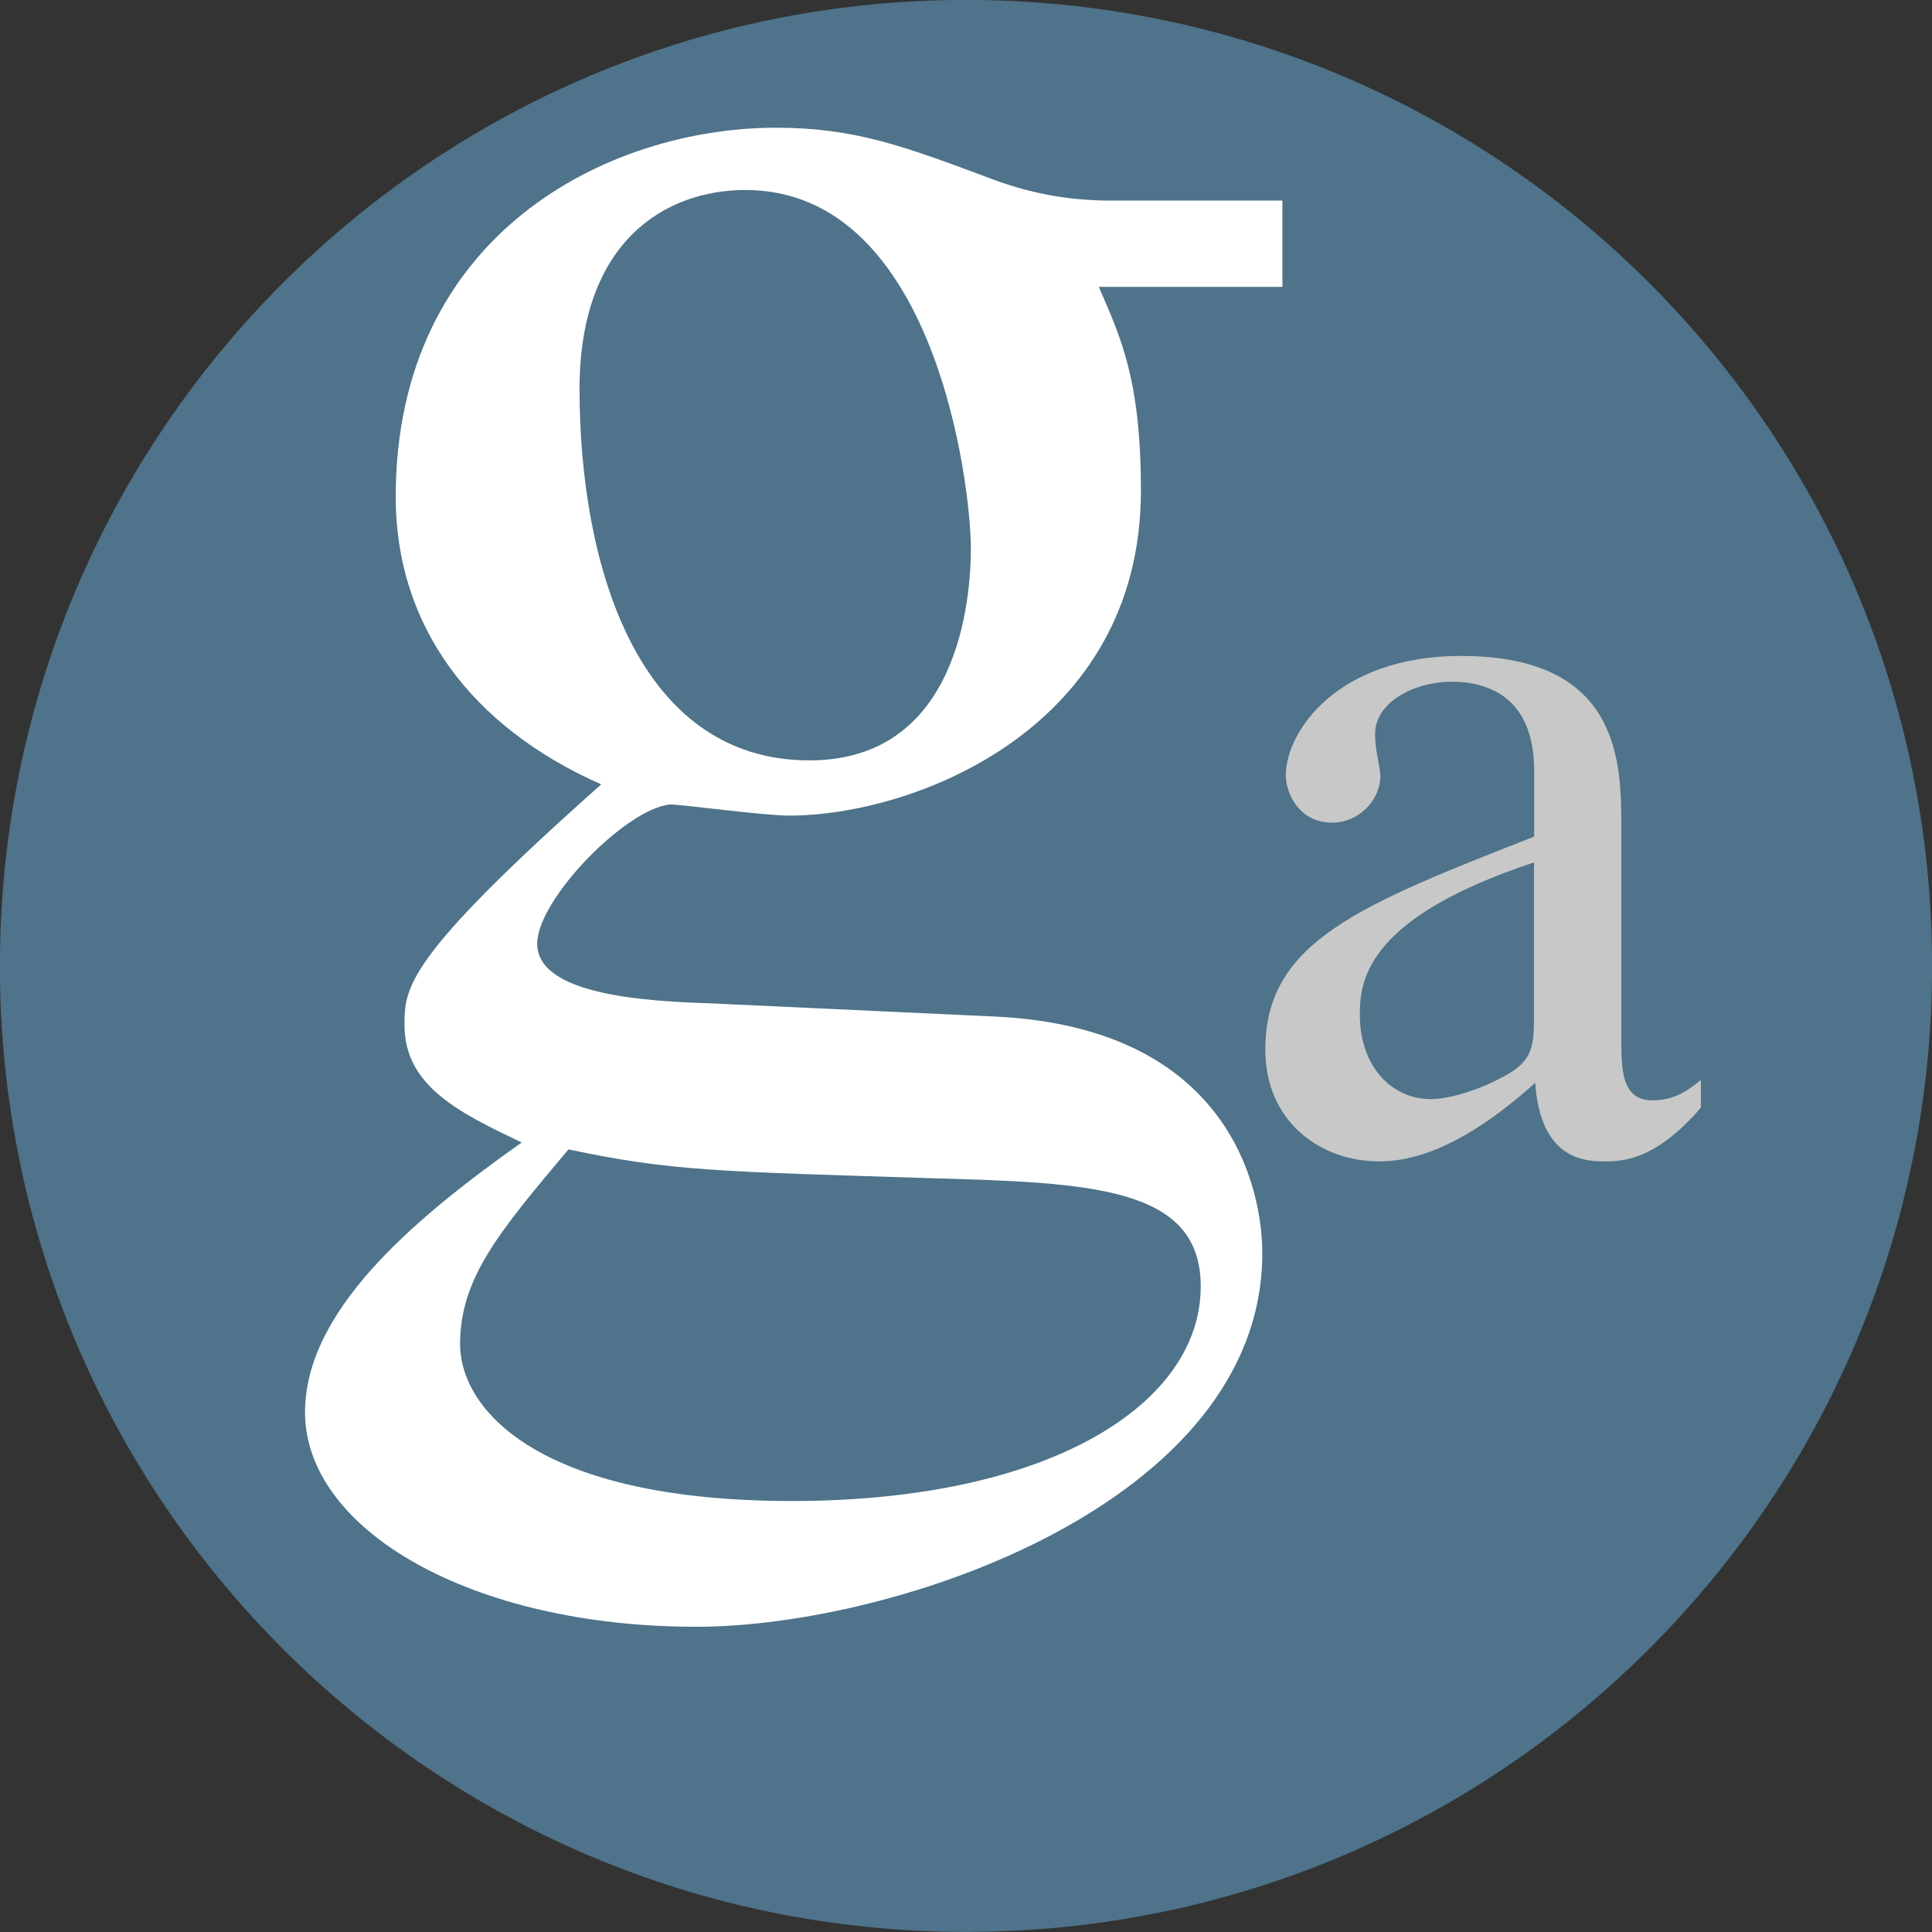
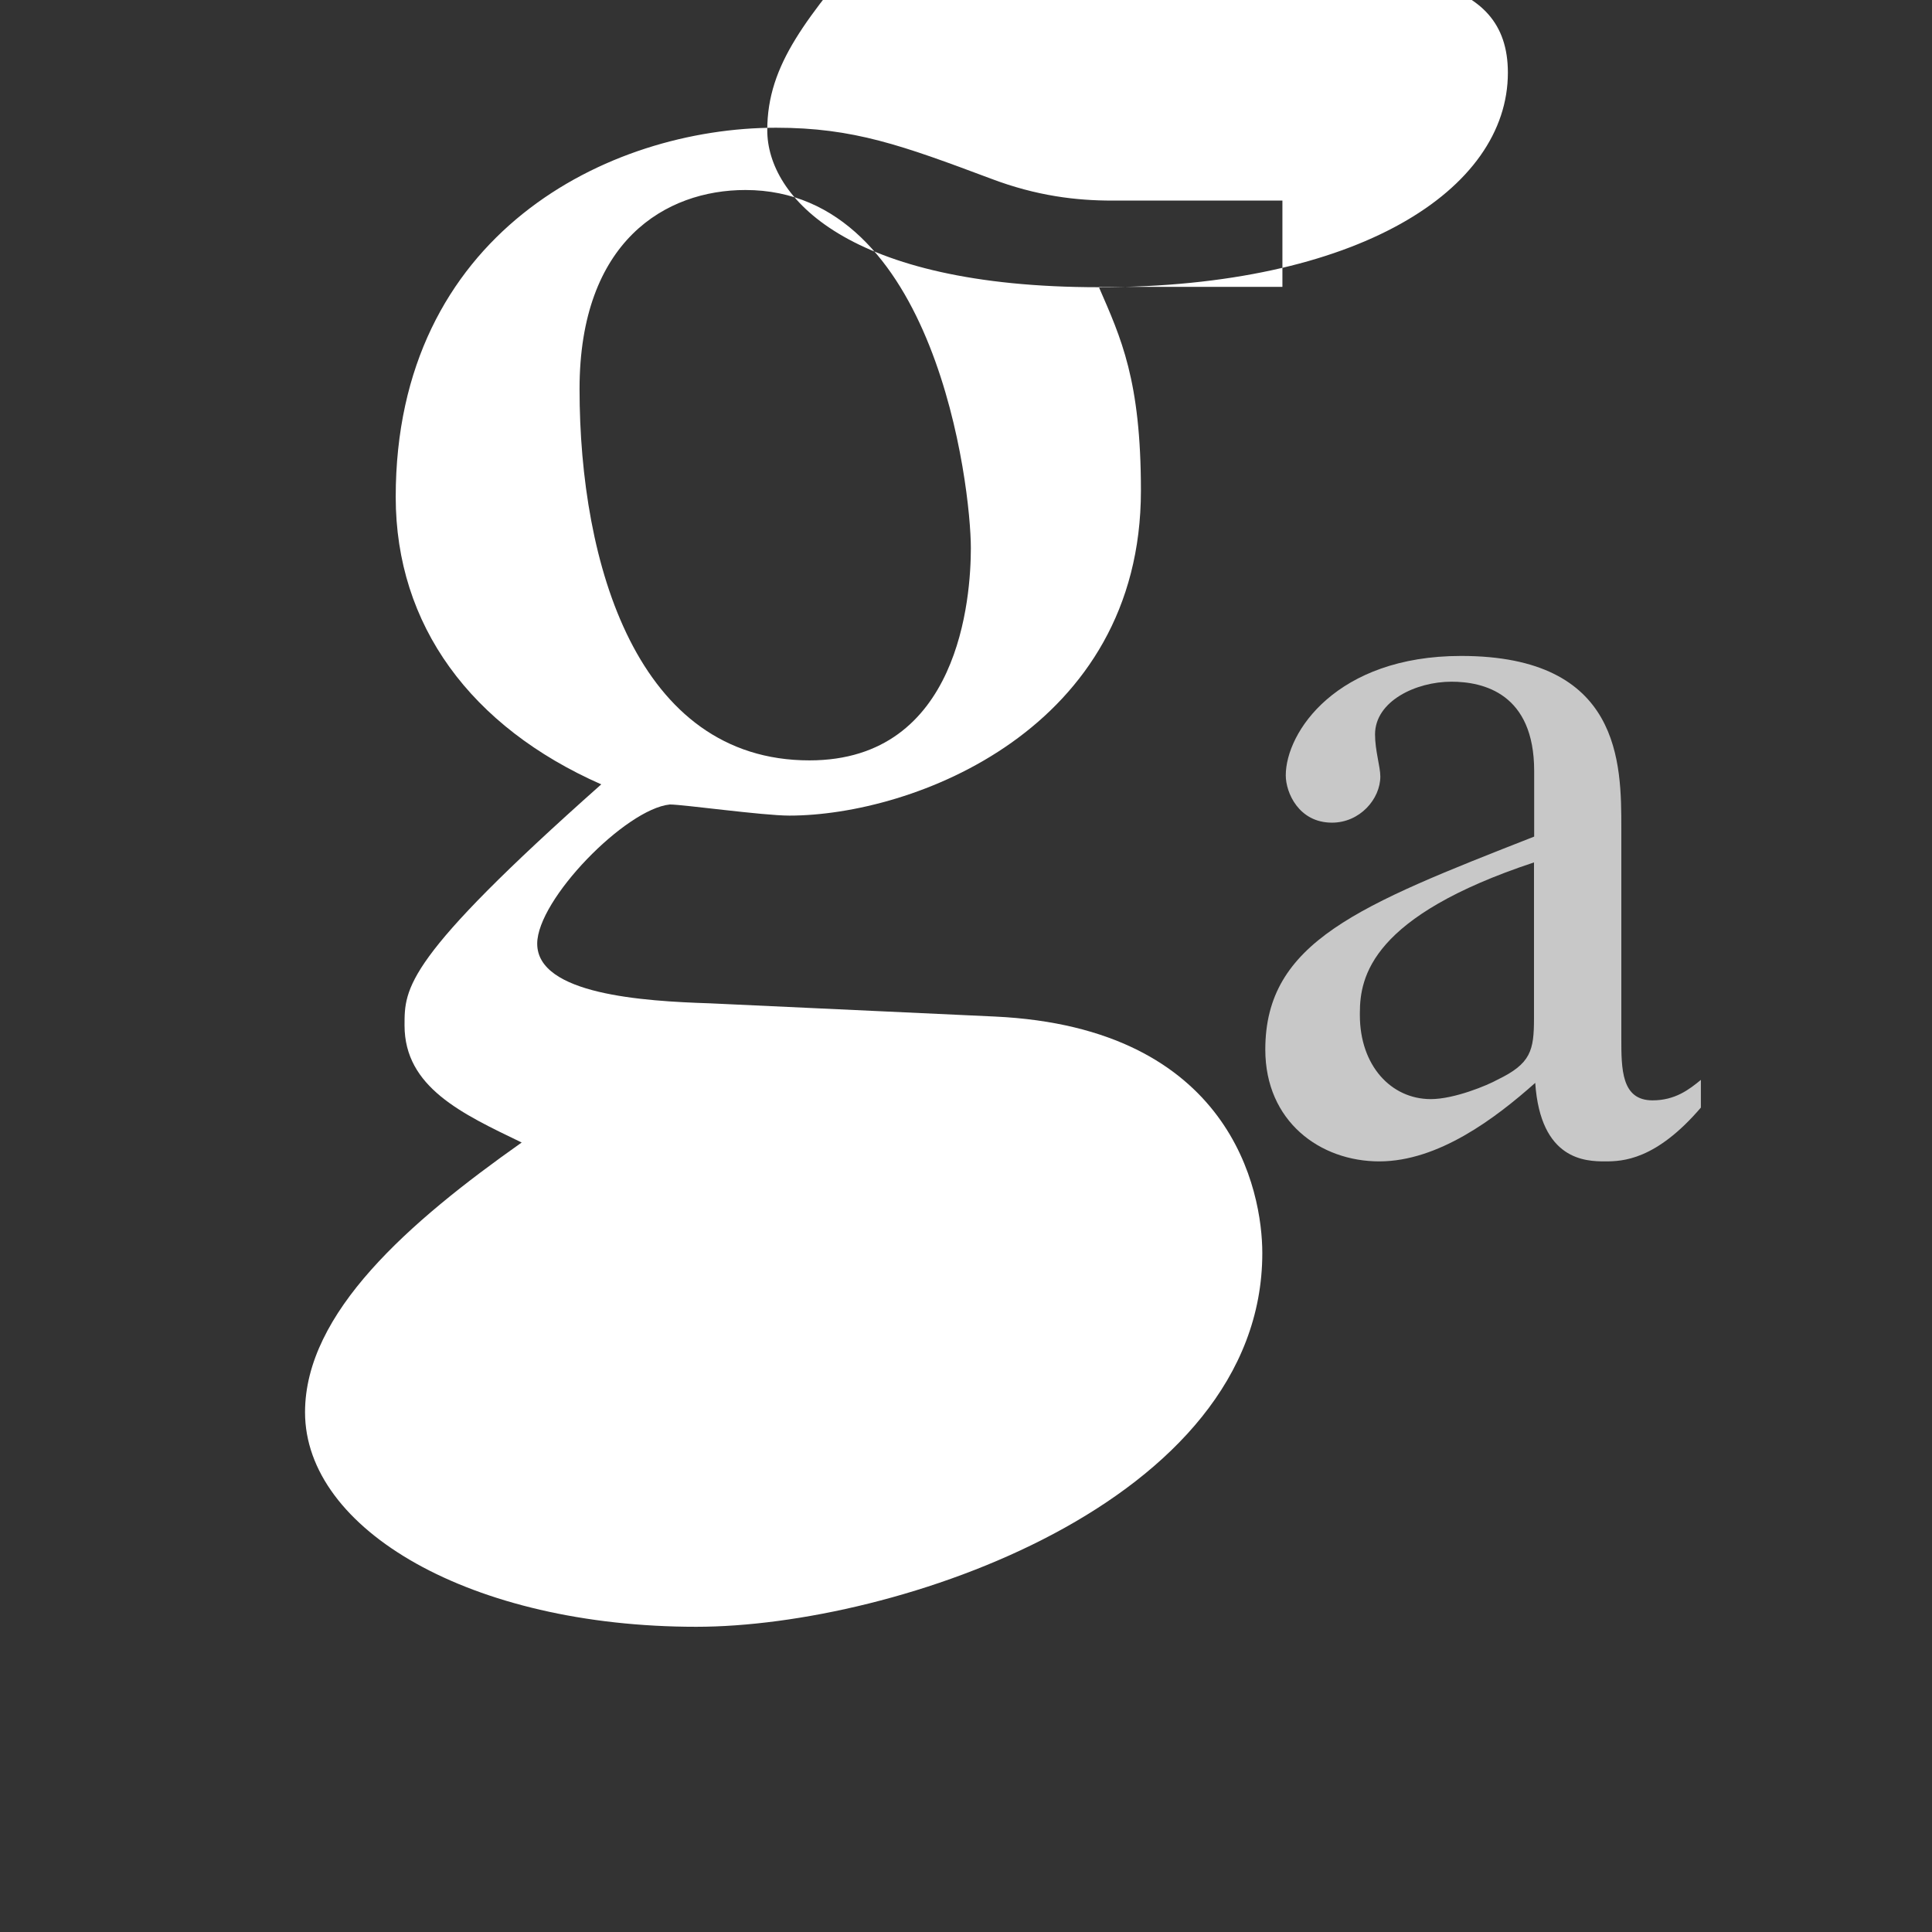
<svg xmlns="http://www.w3.org/2000/svg" id="Capa_2" data-name="Capa 2" viewBox="0 0 109.51 109.51">
  <rect x="0" y="0" width="109.51" height="109.51" fill="#333333" stroke="none" />
  <defs>
    <style>      .cls-1 {        fill: #4e738a;        fill-rule: evenodd;        stroke: #4e738a;        stroke-miterlimit: 3.86;        stroke-width: .67px;      }      .cls-2 {        fill: #fff;      }      .cls-3 {        fill: #c8c8c8;      }    </style>
  </defs>
  <g id="TROQUELL">
    <g>
-       <path class="cls-1" d="M.33,54.76C.33,24.7,24.7.33,54.76.33s54.42,24.37,54.42,54.42-24.37,54.42-54.42,54.42S.33,84.81.33,54.76Z" />
-       <path class="cls-2" d="M62.29,16.28c1.25,2.88,2.38,5.26,2.38,11.53,0,13.53-12.91,18.42-19.93,18.42-1.5,0-6.01-.63-6.77-.63-2.51.25-7.52,5.39-7.52,7.89,0,2.88,6.02,3.26,9.77,3.38l16.17.75c13.41.63,15.16,9.9,15.16,13.41,0,14.16-20.8,21.18-32.08,21.18-12.78,0-22.18-5.51-22.18-12.16,0-5.64,5.89-10.78,12.28-15.29-3.38-1.63-6.64-3.13-6.64-6.64,0-2.13,0-3.76,11.15-13.66-7.39-3.26-11.65-9.02-11.65-16.29,0-14.91,12.03-20.93,21.56-20.93,4.39,0,7.14,1,12.16,2.88,2.63,1,4.89,1.25,6.89,1.25h9.65v4.89h-10.4ZM44.88,85.08c14.66,0,23.18-5.51,23.18-12.16,0-5.64-6.14-5.89-15.41-6.14-11.78-.38-14.54-.38-20.43-1.63-3.89,4.64-6.14,7.27-6.14,11.03s4.51,8.9,18.8,8.9ZM45.88,43.1c8.52,0,9.15-9.27,9.15-12.03,0-3.51-2-20.3-12.78-20.3-4.51,0-9.4,2.88-9.4,11.28,0,9.9,3.26,21.05,13.03,21.05Z" />
+       <path class="cls-2" d="M62.29,16.28c1.25,2.88,2.38,5.26,2.38,11.53,0,13.53-12.91,18.42-19.93,18.42-1.5,0-6.01-.63-6.77-.63-2.51.25-7.52,5.39-7.52,7.89,0,2.88,6.02,3.26,9.77,3.38l16.17.75c13.41.63,15.16,9.9,15.16,13.41,0,14.16-20.8,21.18-32.08,21.18-12.78,0-22.18-5.51-22.18-12.16,0-5.64,5.89-10.78,12.28-15.29-3.38-1.63-6.64-3.13-6.64-6.64,0-2.13,0-3.76,11.15-13.66-7.39-3.26-11.65-9.02-11.65-16.29,0-14.91,12.03-20.93,21.56-20.93,4.39,0,7.14,1,12.16,2.88,2.63,1,4.89,1.25,6.89,1.25h9.65v4.89h-10.4Zc14.66,0,23.18-5.51,23.18-12.16,0-5.64-6.14-5.89-15.41-6.14-11.78-.38-14.54-.38-20.43-1.63-3.89,4.64-6.14,7.27-6.14,11.03s4.51,8.9,18.8,8.9ZM45.88,43.1c8.52,0,9.15-9.27,9.15-12.03,0-3.51-2-20.3-12.78-20.3-4.51,0-9.4,2.88-9.4,11.28,0,9.9,3.26,21.05,13.03,21.05Z" />
      <path class="cls-3" d="M96.41,62.78c-2.56,2.99-4.45,3.05-5.43,3.05-1.1,0-3.66-.06-3.96-4.45-2.26,2.01-5.49,4.45-8.84,4.45s-6.46-2.26-6.46-6.34c0-6.1,5.3-8.17,15.24-12.07v-3.72c0-4.39-2.87-5.06-4.69-5.06-2.01,0-4.33,1.1-4.33,2.99,0,.91.3,1.83.3,2.38,0,1.28-1.16,2.62-2.74,2.62-1.89,0-2.62-1.71-2.62-2.68,0-2.44,2.87-6.77,9.94-6.77,9.08,0,9.08,6.1,9.08,9.76v11.89c0,1.77,0,3.54,1.77,3.54,1.28,0,2.07-.61,2.74-1.16v1.59ZM86.96,48.88c-9.21,3.05-9.88,6.46-9.88,8.54v.12c0,2.86,1.77,4.76,4.02,4.76,1.34,0,3.23-.79,3.78-1.1,1.89-.91,2.07-1.65,2.07-3.48v-8.84Z" />
    </g>
  </g>
</svg>